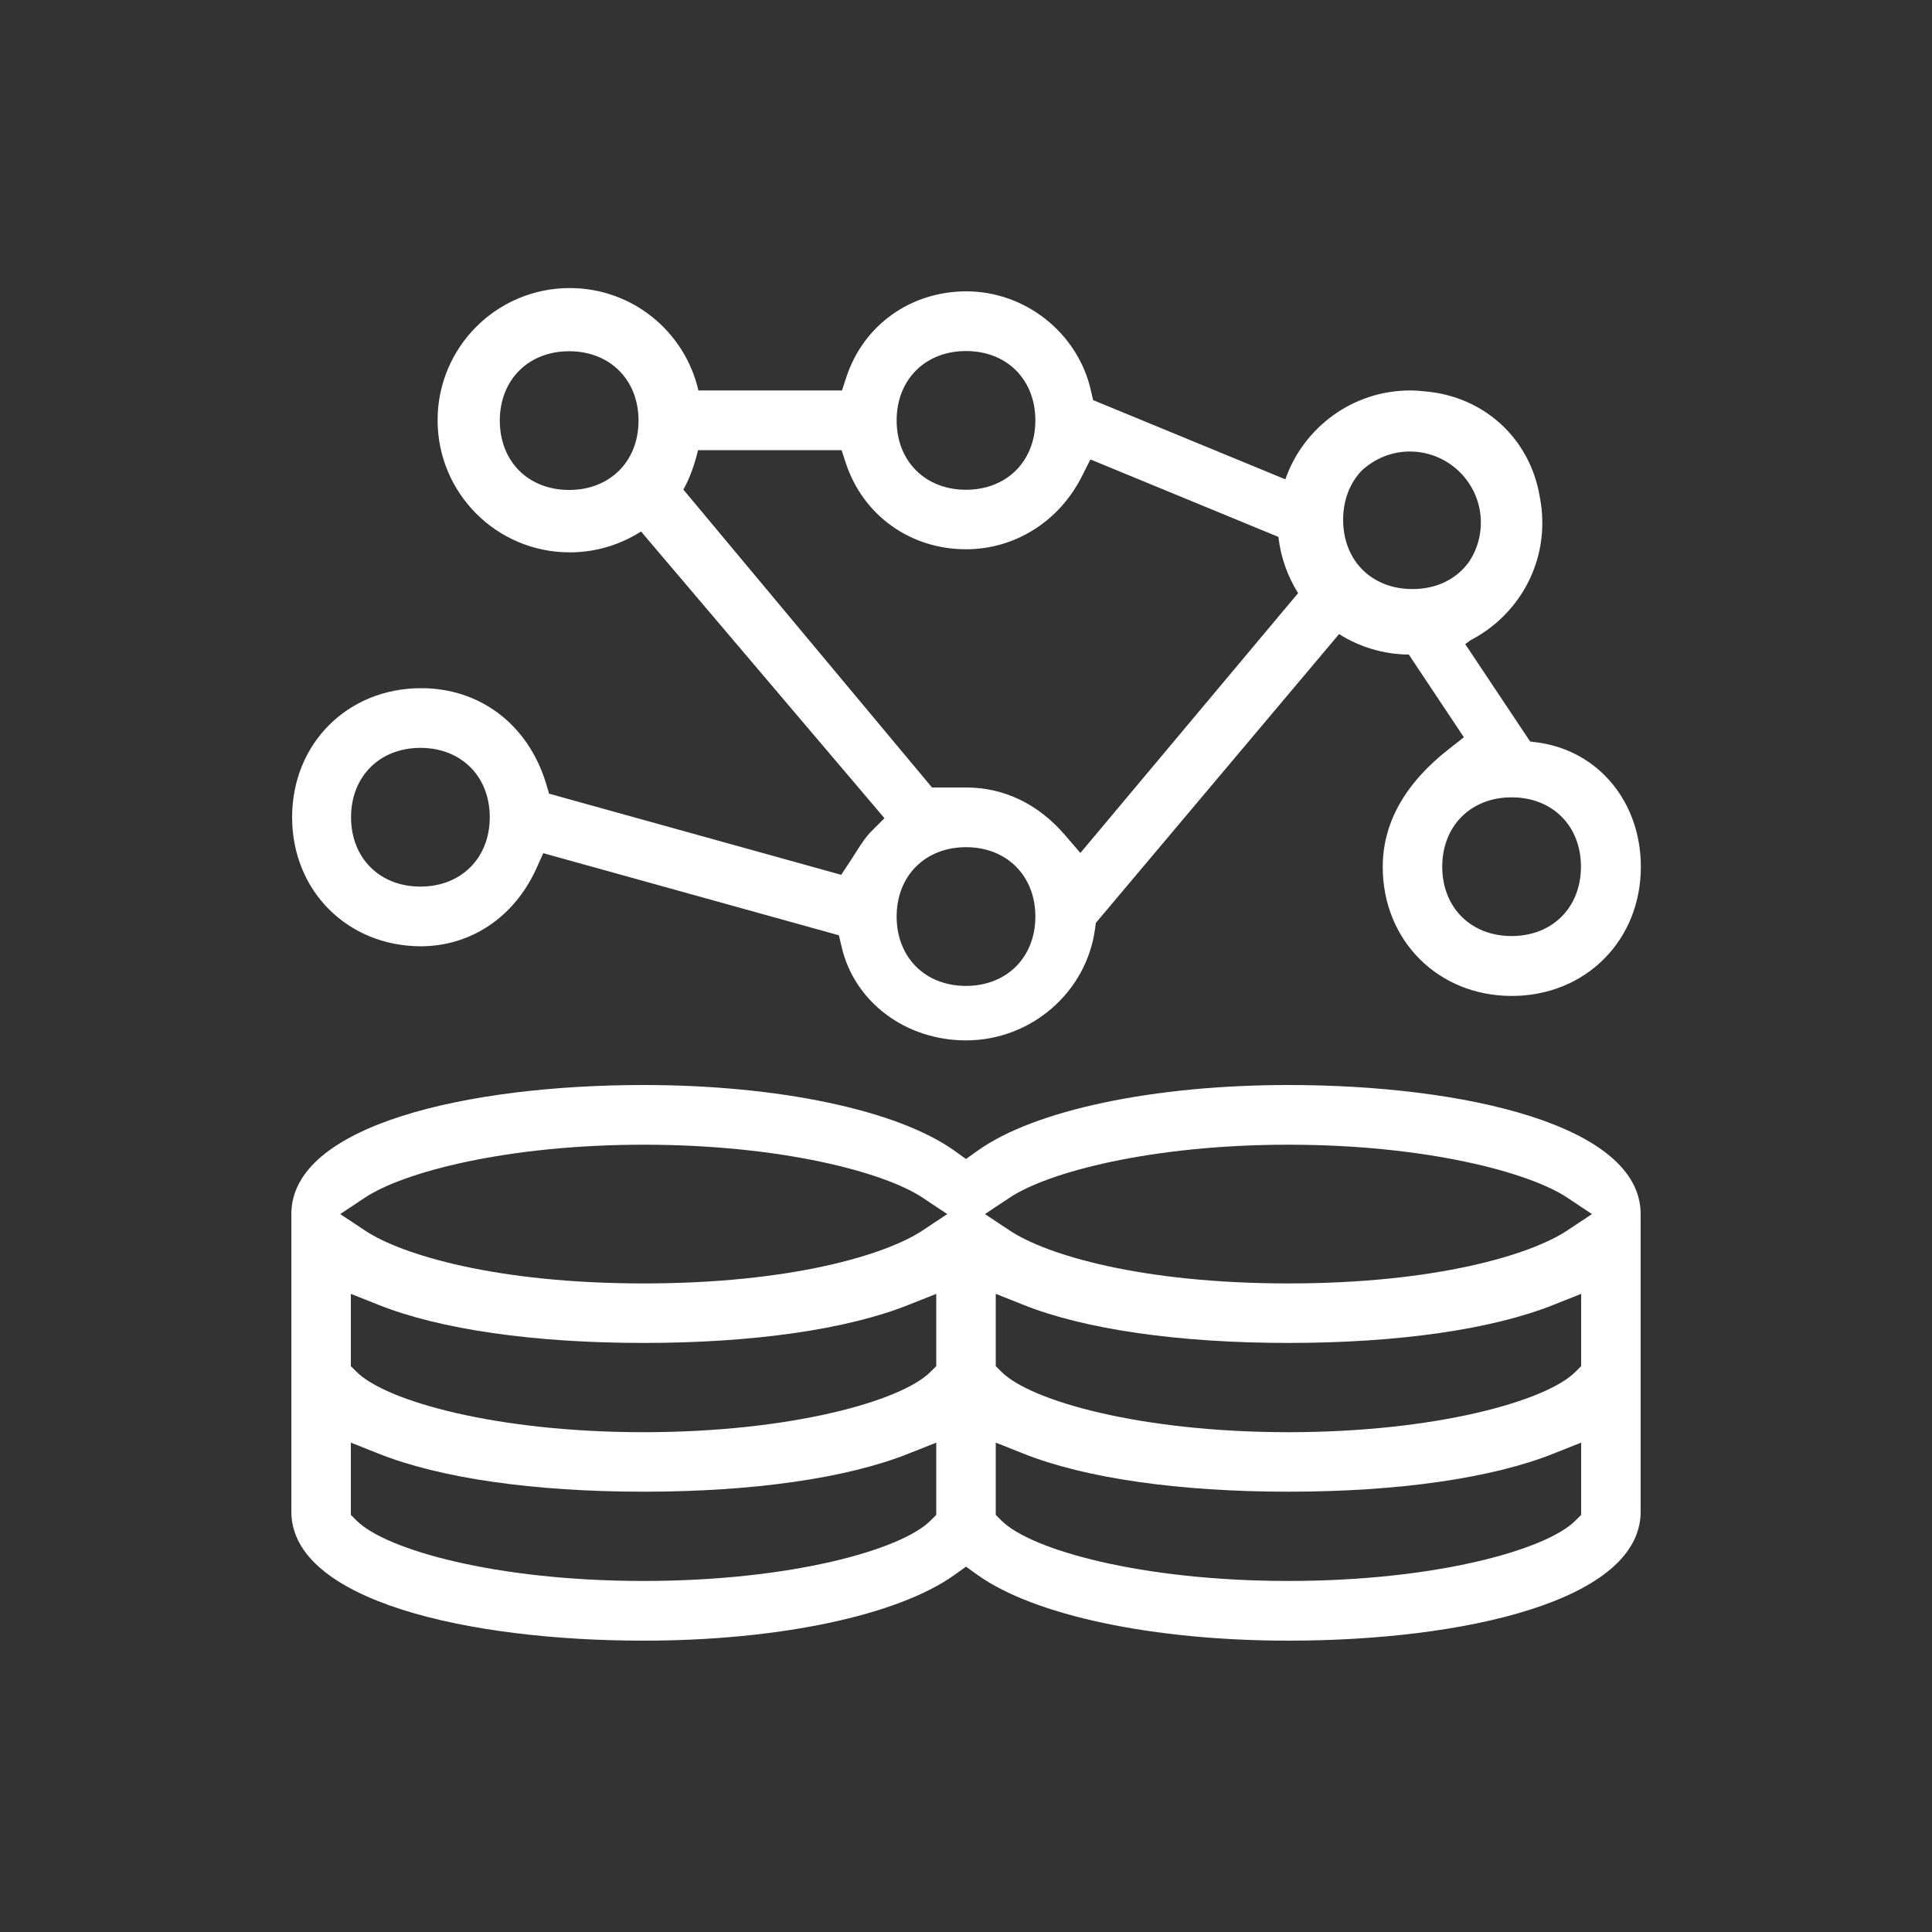
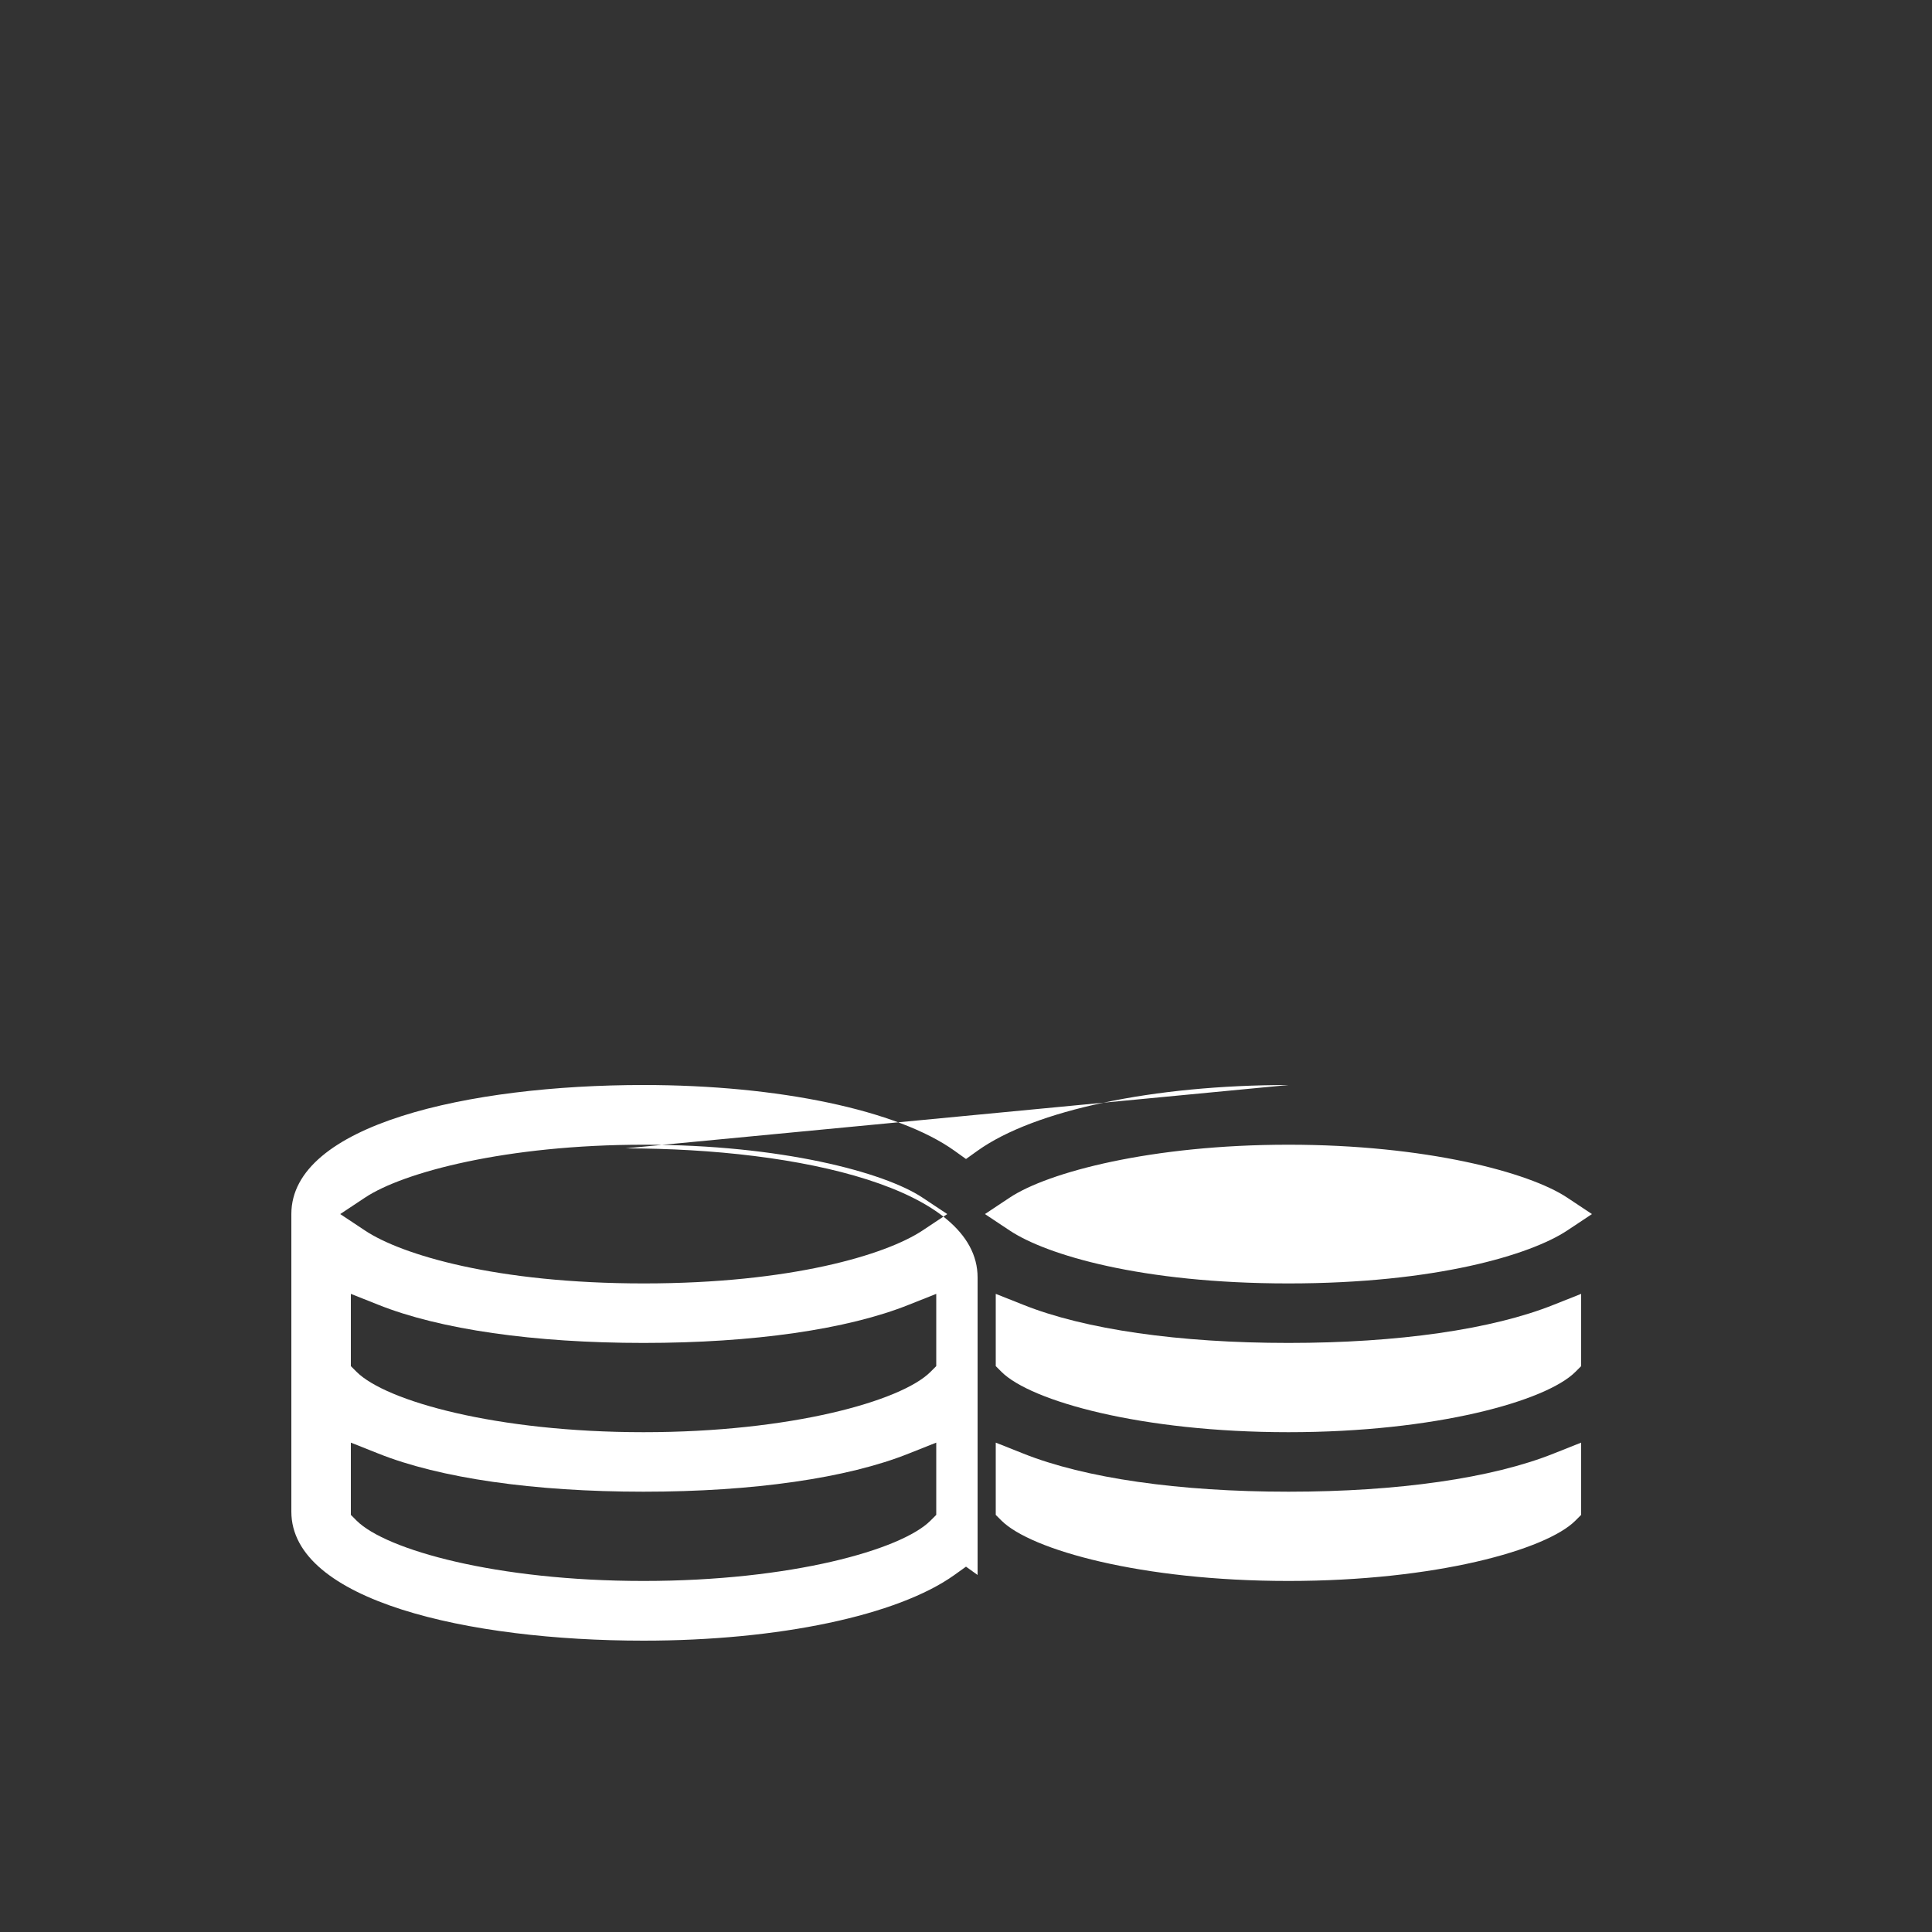
<svg xmlns="http://www.w3.org/2000/svg" id="Layer_1" viewBox="0 0 100 100">
  <rect x="0" y="0" width="100" height="100" fill="#333333" stroke="none" />
  <defs>
    <style>.cls-1{fill:#fff;}</style>
  </defs>
-   <path class="cls-1" d="M66.69,56.16c-6.99,0-13.15,1.3-16.09,3.4l-.6.43-.6-.43c-2.94-2.1-9.1-3.4-16.09-3.4-9.07,0-18.23,2.06-18.23,6.68v15.4c0,4.61,9.16,6.68,18.23,6.68,6.99,0,13.15-1.3,16.09-3.4l.6-.43.6.43c2.94,2.1,9.1,3.4,16.09,3.4,9.07,0,18.23-2.06,18.23-6.68v-15.4c0-4.61-9.16-6.68-18.23-6.68ZM48.46,78.41l-.3.3c-1.51,1.51-7.23,3.12-14.85,3.12s-13.33-1.61-14.85-3.12l-.3-.3v-3.74l1.41.56c3.19,1.28,8.07,1.98,13.74,1.98s10.55-.7,13.74-1.98l1.41-.56v3.74ZM48.46,70.71l-.3.3c-1.51,1.51-7.23,3.12-14.85,3.12s-13.33-1.61-14.85-3.12l-.3-.3v-3.74l1.41.56c3.19,1.28,8.07,1.98,13.74,1.98s10.55-.7,13.74-1.98l1.41-.56v3.74ZM47.75,63.69c-1.9,1.26-6.81,2.74-14.43,2.74s-12.54-1.48-14.43-2.74l-1.28-.85,1.28-.85c1.98-1.32,7.34-2.74,14.43-2.74s12.45,1.42,14.43,2.74l1.28.85-1.28.85ZM81.84,78.41l-.3.3c-1.51,1.51-7.23,3.12-14.85,3.12s-13.33-1.61-14.85-3.12l-.3-.3v-3.74l1.41.56c3.19,1.28,8.07,1.98,13.74,1.98s10.55-.7,13.74-1.98l1.41-.56v3.74ZM81.84,70.71l-.3.3c-1.51,1.51-7.23,3.12-14.85,3.12s-13.33-1.61-14.85-3.12l-.3-.3v-3.74l1.41.56c3.19,1.28,8.07,1.98,13.74,1.98s10.55-.7,13.74-1.98l1.41-.56v3.74ZM81.12,63.69c-1.9,1.26-6.81,2.74-14.43,2.74s-12.54-1.48-14.43-2.74l-1.28-.85,1.28-.85c1.98-1.32,7.34-2.74,14.43-2.74s12.45,1.42,14.43,2.74l1.28.85-1.28.85Z" />
-   <path class="cls-1" d="M21.76,48.98c2.61,0,4.85-1.5,6-4.02l.36-.8,15.3,4.25.14.59c.66,2.86,3.31,4.85,6.44,4.85,3.37,0,6.24-2.49,6.68-5.78l.04-.3,12.59-14.95c1.05.66,2.28,1.05,3.61,1.06l2.85,4.28-.75.59c-2.29,1.78-3.45,3.84-3.45,6.12,0,3.81,2.87,6.68,6.68,6.68s6.68-2.87,6.68-6.68c0-3.34-2.17-5.98-5.28-6.43l-.45-.06-3.36-5.04.27-.2c2.21-1.14,3.72-3.43,3.72-6.08,0-.48-.05-.94-.14-1.39-.51-2.96-2.85-5.14-5.91-5.41-.26-.03-.52-.05-.79-.05-2.99,0-5.53,1.93-6.46,4.6l-9.95-4.1-.12-.52c-.68-2.96-3.39-5.11-6.44-5.11-2.88,0-5.32,1.74-6.21,4.43l-.23.7h-7.43c-.7-3.04-3.41-5.3-6.66-5.3-3.78,0-6.84,3.06-6.84,6.84s3.06,6.84,6.84,6.84c1.36,0,2.62-.4,3.69-1.08l12.6,14.84-.67.67c-.3.3-.49.6-.78,1.05-.11.18-.24.38-.38.59l-.41.62-15.12-4.2-.16-.54c-.93-3.04-3.41-4.92-6.46-4.92-3.81,0-6.68,2.87-6.68,6.68s2.87,6.68,6.68,6.68ZM78.24,41.27c2.12,0,3.59,1.48,3.59,3.59s-1.48,3.59-3.59,3.59-3.59-1.48-3.59-3.59,1.48-3.59,3.59-3.59ZM70.48,24.36c.66-.61,1.53-.99,2.49-.99,2.03,0,3.68,1.65,3.68,3.68,0,.74-.22,1.43-.6,2.01-.63.89-1.66,1.43-2.94,1.43-2.12,0-3.59-1.48-3.59-3.59,0-1.03.36-1.91.96-2.54ZM29.46,25.36c-2.12,0-3.59-1.48-3.59-3.59s1.48-3.59,3.59-3.59,3.59,1.48,3.59,3.59-1.48,3.59-3.59,3.59ZM50,51.03c-2.12,0-3.59-1.48-3.59-3.59s1.48-3.59,3.59-3.59,3.59,1.48,3.59,3.59-1.48,3.59-3.59,3.59ZM50,18.17c2.12,0,3.59,1.48,3.59,3.59s-1.48,3.59-3.59,3.59-3.59-1.48-3.59-3.59,1.48-3.59,3.59-3.59ZM35.37,25.34c.34-.59.6-1.36.76-2.04h7.43l.23.7c.9,2.69,3.34,4.43,6.21,4.43,2.54,0,4.84-1.45,6.01-3.8l.43-.85,9.73,4.01c.12,1.06.48,2.05,1.02,2.91l-11.27,13.45-.79-.92c-1.38-1.61-3.15-2.47-5.13-2.47h-1.76l-12.87-15.42ZM21.76,38.71c2.12,0,3.59,1.48,3.59,3.59s-1.48,3.59-3.59,3.59-3.59-1.48-3.59-3.59,1.48-3.59,3.59-3.59Z" />
+   <path class="cls-1" d="M66.69,56.16c-6.99,0-13.15,1.3-16.09,3.4l-.6.43-.6-.43c-2.94-2.1-9.1-3.4-16.09-3.4-9.07,0-18.23,2.06-18.23,6.68v15.4c0,4.61,9.16,6.68,18.23,6.68,6.99,0,13.15-1.3,16.09-3.4l.6-.43.6.43v-15.4c0-4.61-9.16-6.68-18.23-6.68ZM48.46,78.41l-.3.3c-1.51,1.51-7.23,3.12-14.85,3.12s-13.33-1.61-14.85-3.12l-.3-.3v-3.74l1.41.56c3.19,1.28,8.07,1.98,13.74,1.98s10.55-.7,13.74-1.98l1.41-.56v3.74ZM48.46,70.71l-.3.3c-1.51,1.51-7.23,3.12-14.85,3.12s-13.33-1.61-14.85-3.12l-.3-.3v-3.74l1.41.56c3.19,1.28,8.07,1.98,13.74,1.98s10.55-.7,13.74-1.98l1.41-.56v3.74ZM47.75,63.69c-1.9,1.26-6.81,2.74-14.43,2.74s-12.54-1.48-14.43-2.74l-1.28-.85,1.28-.85c1.98-1.32,7.34-2.74,14.43-2.74s12.45,1.42,14.43,2.74l1.28.85-1.28.85ZM81.84,78.41l-.3.3c-1.51,1.51-7.23,3.12-14.85,3.12s-13.33-1.61-14.85-3.12l-.3-.3v-3.74l1.41.56c3.19,1.28,8.07,1.98,13.74,1.98s10.55-.7,13.74-1.98l1.41-.56v3.74ZM81.84,70.71l-.3.3c-1.51,1.51-7.23,3.12-14.85,3.12s-13.33-1.61-14.85-3.12l-.3-.3v-3.74l1.41.56c3.19,1.28,8.07,1.98,13.74,1.98s10.55-.7,13.74-1.98l1.41-.56v3.74ZM81.12,63.69c-1.9,1.26-6.81,2.74-14.43,2.74s-12.54-1.48-14.43-2.74l-1.28-.85,1.28-.85c1.98-1.32,7.34-2.74,14.43-2.74s12.45,1.42,14.43,2.74l1.28.85-1.28.85Z" />
</svg>